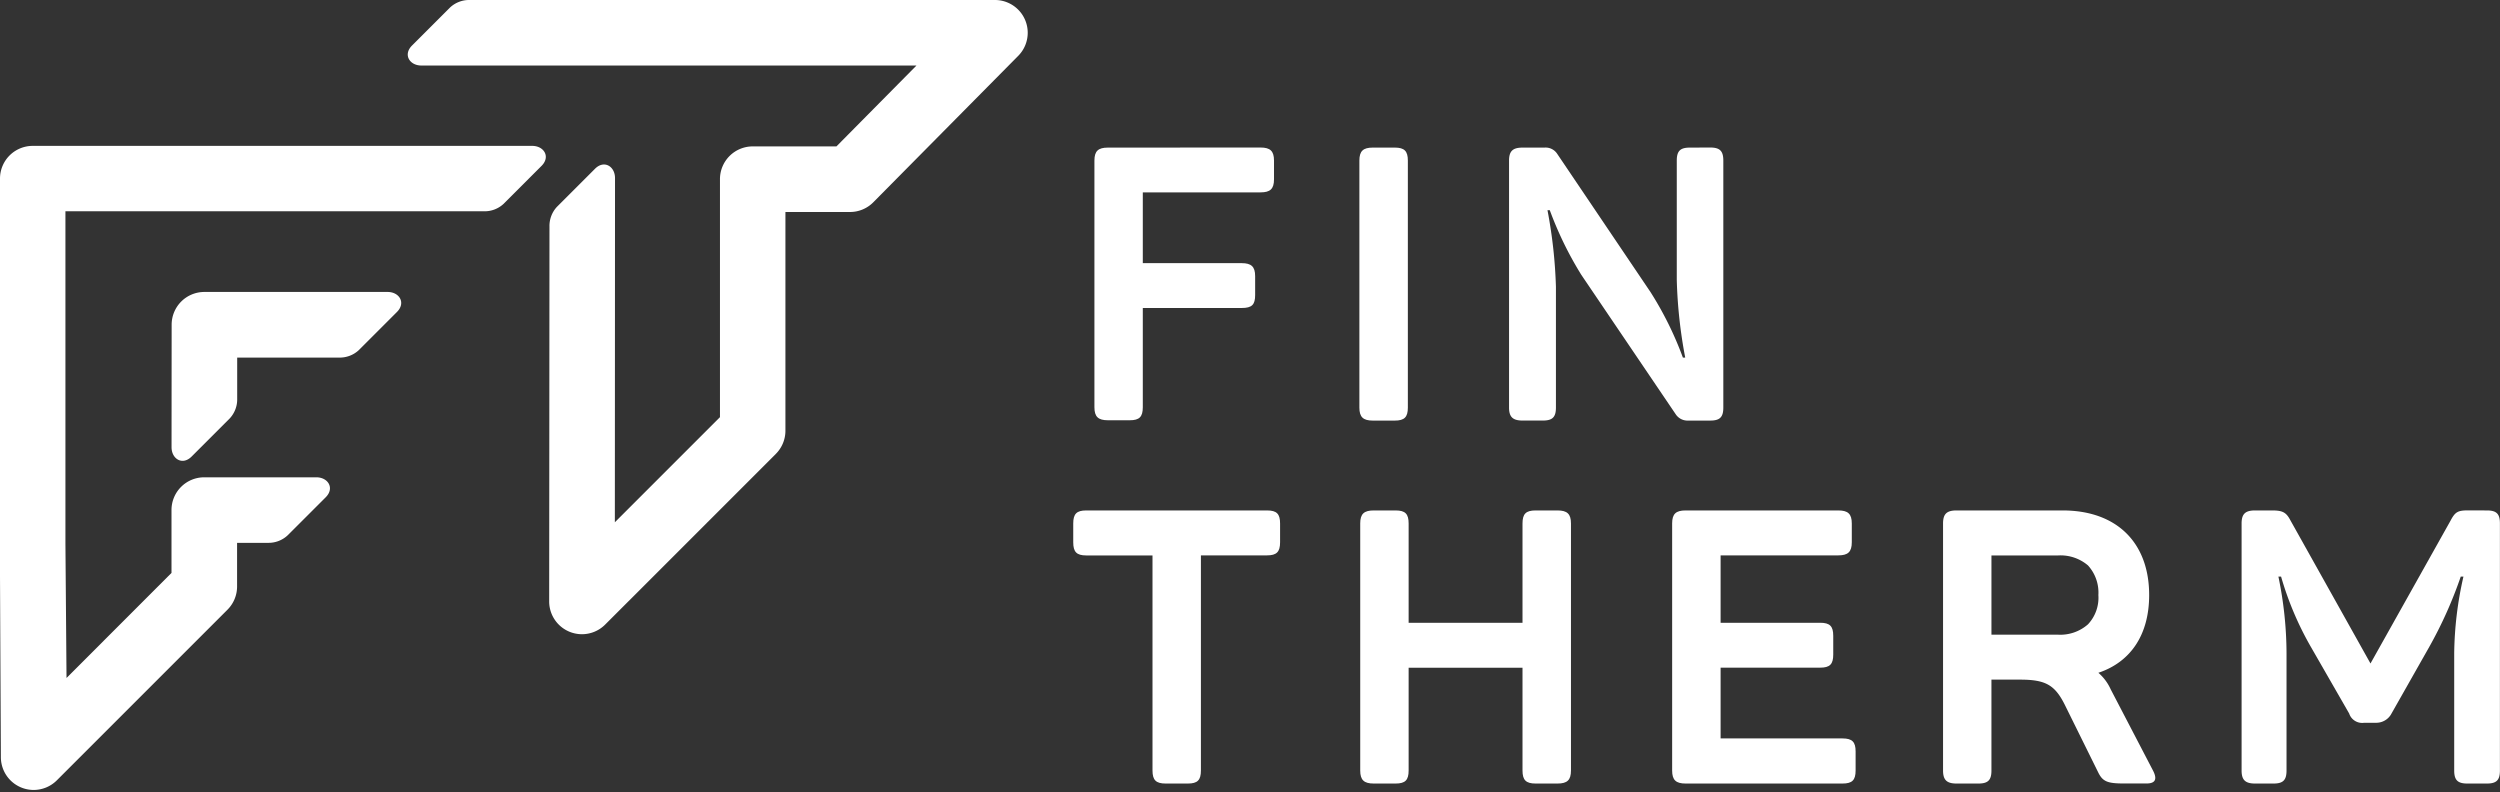
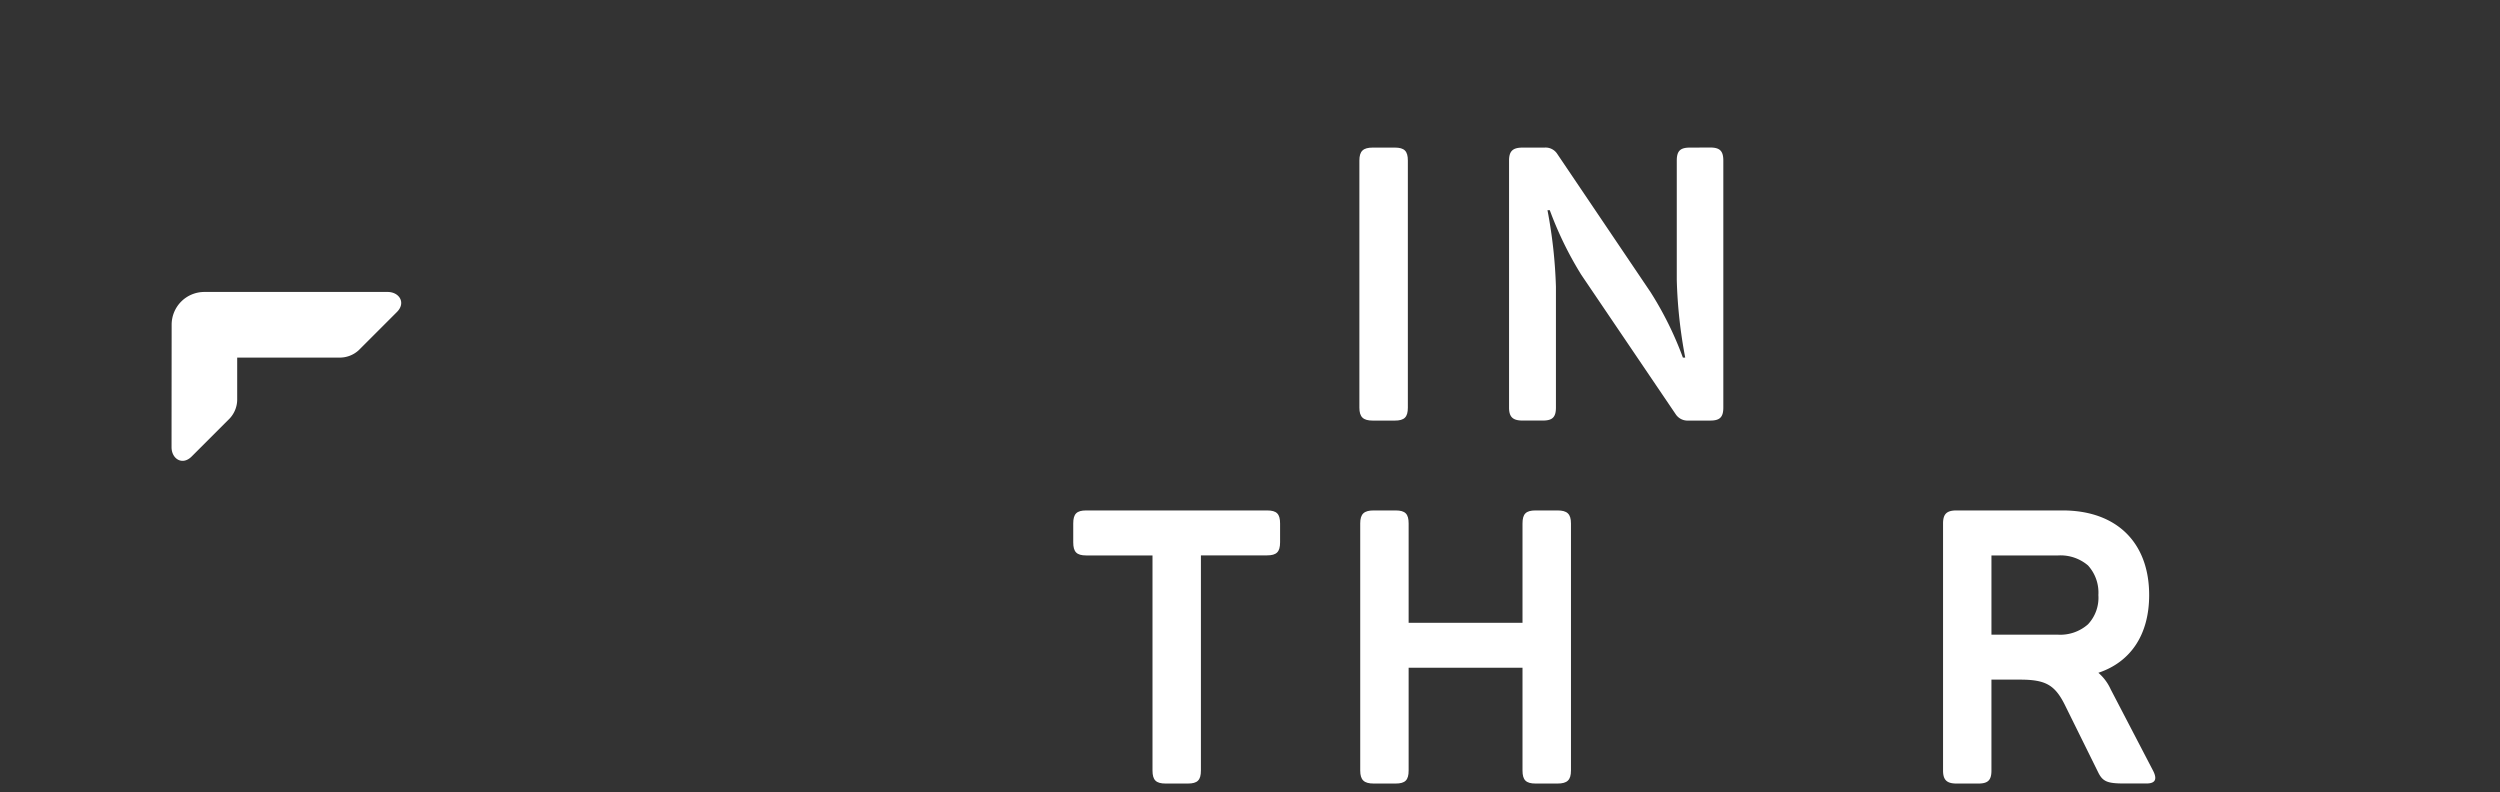
<svg xmlns="http://www.w3.org/2000/svg" width="153.789" height="48.751" viewBox="0 0 153.789 48.751">
  <rect x="0" y="0" width="153.789" height="48.751" fill="#333333" stroke="none" />
  <defs>
    <clipPath id="clip-path">
      <rect id="Rectangle_1" data-name="Rectangle 1" width="153.789" height="48.751" fill="#fff" />
    </clipPath>
  </defs>
  <g id="Group_1" data-name="Group 1" clip-path="url(#clip-path)">
-     <path id="Path_1" data-name="Path 1" d="M1662.591,89.941l6.466-6.466V68.835a2.015,2.015,0,0,1,2.014-2.016h5.151l4.924-4.975h-30.459c-.717,0-1.139-.665-.573-1.23l2.348-2.348a1.718,1.718,0,0,1,1.2-.453h32.312a2.016,2.016,0,0,1,1.432,3.434l-8.914,9.007a2.017,2.017,0,0,1-1.432.6h-3.976V84.31a2.017,2.017,0,0,1-.591,1.426l-10.5,10.5a2.016,2.016,0,0,1-3.442-1.426l.018-23.067a1.725,1.725,0,0,1,.453-1.2l2.349-2.349c.564-.564,1.23-.143,1.23.573Z" transform="translate(-1624.768 -57.813)" fill="#fff" />
-     <path id="Path_2" data-name="Path 2" d="M1690.455,64.341c.592,0,.829.213.829.8v1.159c0,.591-.237.8-.829.8h-7.242v4.354h6.082c.591,0,.829.213.829.8v1.159c0,.591-.191.8-.829.8h-6.082v6.106c0,.592-.213.8-.8.8h-1.347c-.593,0-.829-.213-.829-.8V65.146c0-.592.236-.8.829-.8Z" transform="translate(-1612.913 -55.266)" fill="#fff" />
    <path id="Path_3" data-name="Path 3" d="M1691.961,65.145c0-.591.236-.8.828-.8h1.349c.592,0,.805.213.805.8V80.339c0,.589-.213.8-.805.8h-1.349c-.592,0-.828-.214-.828-.8Z" transform="translate(-1608.338 -55.266)" fill="#fff" />
    <path id="Path_4" data-name="Path 4" d="M1710.96,64.341c.591,0,.805.213.805.8V80.338c0,.592-.214.8-.805.8h-1.348a.871.871,0,0,1-.783-.4l-5.8-8.566a21.817,21.817,0,0,1-1.939-3.976h-.142a29.682,29.682,0,0,1,.52,4.709v7.431c0,.592-.213.8-.8.8h-1.255c-.591,0-.829-.213-.829-.8V65.146c0-.592.238-.8.829-.8h1.349a.85.85,0,0,1,.781.378l5.75,8.52a21.043,21.043,0,0,1,1.986,4.022h.143a29.45,29.45,0,0,1-.52-4.779V65.146c0-.592.213-.8.8-.8Z" transform="translate(-1605.754 -55.266)" fill="#fff" />
    <path id="Path_5" data-name="Path 5" d="M1691.224,80.4c.592,0,.8.213.8.8v1.158c0,.592-.213.806-.8.806h-4.07V96.4c0,.592-.213.8-.8.8h-1.372c-.592,0-.806-.213-.806-.8V83.168H1680.1c-.591,0-.8-.214-.8-.806V81.2c0-.592.213-.8.8-.8Z" transform="translate(-1613.279 -49)" fill="#fff" />
    <path id="Path_6" data-name="Path 6" d="M1704.135,80.4c.592,0,.828.213.828.8V96.4c0,.592-.236.8-.828.8h-1.348c-.592,0-.805-.213-.805-.8V90.077h-7.005V96.4c0,.592-.213.8-.8.8h-1.349c-.591,0-.829-.213-.829-.8V81.2c0-.592.238-.8.829-.8h1.349c.592,0,.8.213.8.8V87.31h7.005V81.2c0-.592.213-.8.805-.8Z" transform="translate(-1608.324 -49)" fill="#fff" />
-     <path id="Path_7" data-name="Path 7" d="M1716.023,80.4c.592,0,.828.213.828.8v1.158c0,.592-.236.806-.828.806h-7.242V87.31h6.129c.592,0,.8.213.8.8v1.161c0,.591-.213.8-.8.8h-6.129v4.354h7.5c.592,0,.805.213.805.8V96.4c0,.592-.213.8-.805.8h-9.653c-.592,0-.828-.213-.828-.8V81.2c0-.592.236-.8.828-.8Z" transform="translate(-1602.937 -49)" fill="#fff" />
    <path id="Path_8" data-name="Path 8" d="M1725.144,80.4c3.311,0,5.324,1.964,5.324,5.206,0,2.437-1.136,4.118-3.124,4.781a2.936,2.936,0,0,1,.758,1.018l2.6,4.992c.283.545.142.8-.4.8h-1.372c-1.043,0-1.326-.12-1.61-.71l-1.988-4.022c-.639-1.326-1.207-1.657-2.816-1.657h-1.75V96.4c0,.592-.214.8-.8.8h-1.348c-.592,0-.829-.213-.829-.8V81.2c0-.592.236-.8.829-.8Zm2.2,5.206a2.48,2.48,0,0,0-.639-1.823,2.6,2.6,0,0,0-1.845-.614h-4.094v4.874h4.094a2.576,2.576,0,0,0,1.845-.638,2.388,2.388,0,0,0,.639-1.8" transform="translate(-1598.261 -49)" fill="#fff" />
-     <path id="Path_9" data-name="Path 9" d="M1746.091,80.4c.592,0,.8.213.8.8V96.4c0,.592-.213.8-.8.8h-1.207c-.591,0-.805-.213-.805-.8V89.178a22.063,22.063,0,0,1,.569-4.71h-.166a26.025,26.025,0,0,1-1.941,4.332l-2.319,4.093a1.058,1.058,0,0,1-.923.569h-.758a.842.842,0,0,1-.923-.569l-2.366-4.116a19.509,19.509,0,0,1-1.823-4.308h-.165a23.43,23.43,0,0,1,.5,4.734V96.4c0,.592-.212.8-.8.8h-1.136c-.592,0-.828-.213-.828-.8V81.2c0-.592.236-.8.828-.8h1.042c.661,0,.876.118,1.136.614l4.923,8.8,4.921-8.779c.285-.545.451-.639,1.089-.639Z" transform="translate(-1593.107 -49)" fill="#fff" />
    <path id="Path_10" data-name="Path 10" d="M1652.693,70.732l-11.244,0h-.031a2.013,2.013,0,0,0-2.013,2.014s-.006,6.822-.006,7.538.667,1.14,1.233.574l2.352-2.352a1.721,1.721,0,0,0,.453-1.205V74.769h6.269a1.719,1.719,0,0,0,1.206-.453l2.352-2.352c.566-.566.145-1.232-.573-1.232" transform="translate(-1628.846 -52.772)" fill="#fff" />
-     <path id="Path_11" data-name="Path 11" d="M1646.366,88.687h1.927a1.718,1.718,0,0,0,1.2-.453l2.35-2.348c.566-.566.143-1.23-.573-1.23h-6.9a2.012,2.012,0,0,0-2.012,1.992v3.89L1635.9,97l-.067-8.267V68.291h25.74a1.711,1.711,0,0,0,1.2-.445l2.349-2.348c.566-.566.143-1.23-.573-1.23H1633.82a2.012,2.012,0,0,0-2.012,2.012V90.744l.054,11.126a2.016,2.016,0,0,0,3.441,1.428l10.5-10.5a2.011,2.011,0,0,0,.589-1.425V88.662" transform="translate(-1631.808 -55.294)" fill="#fff" />
  </g>
</svg>